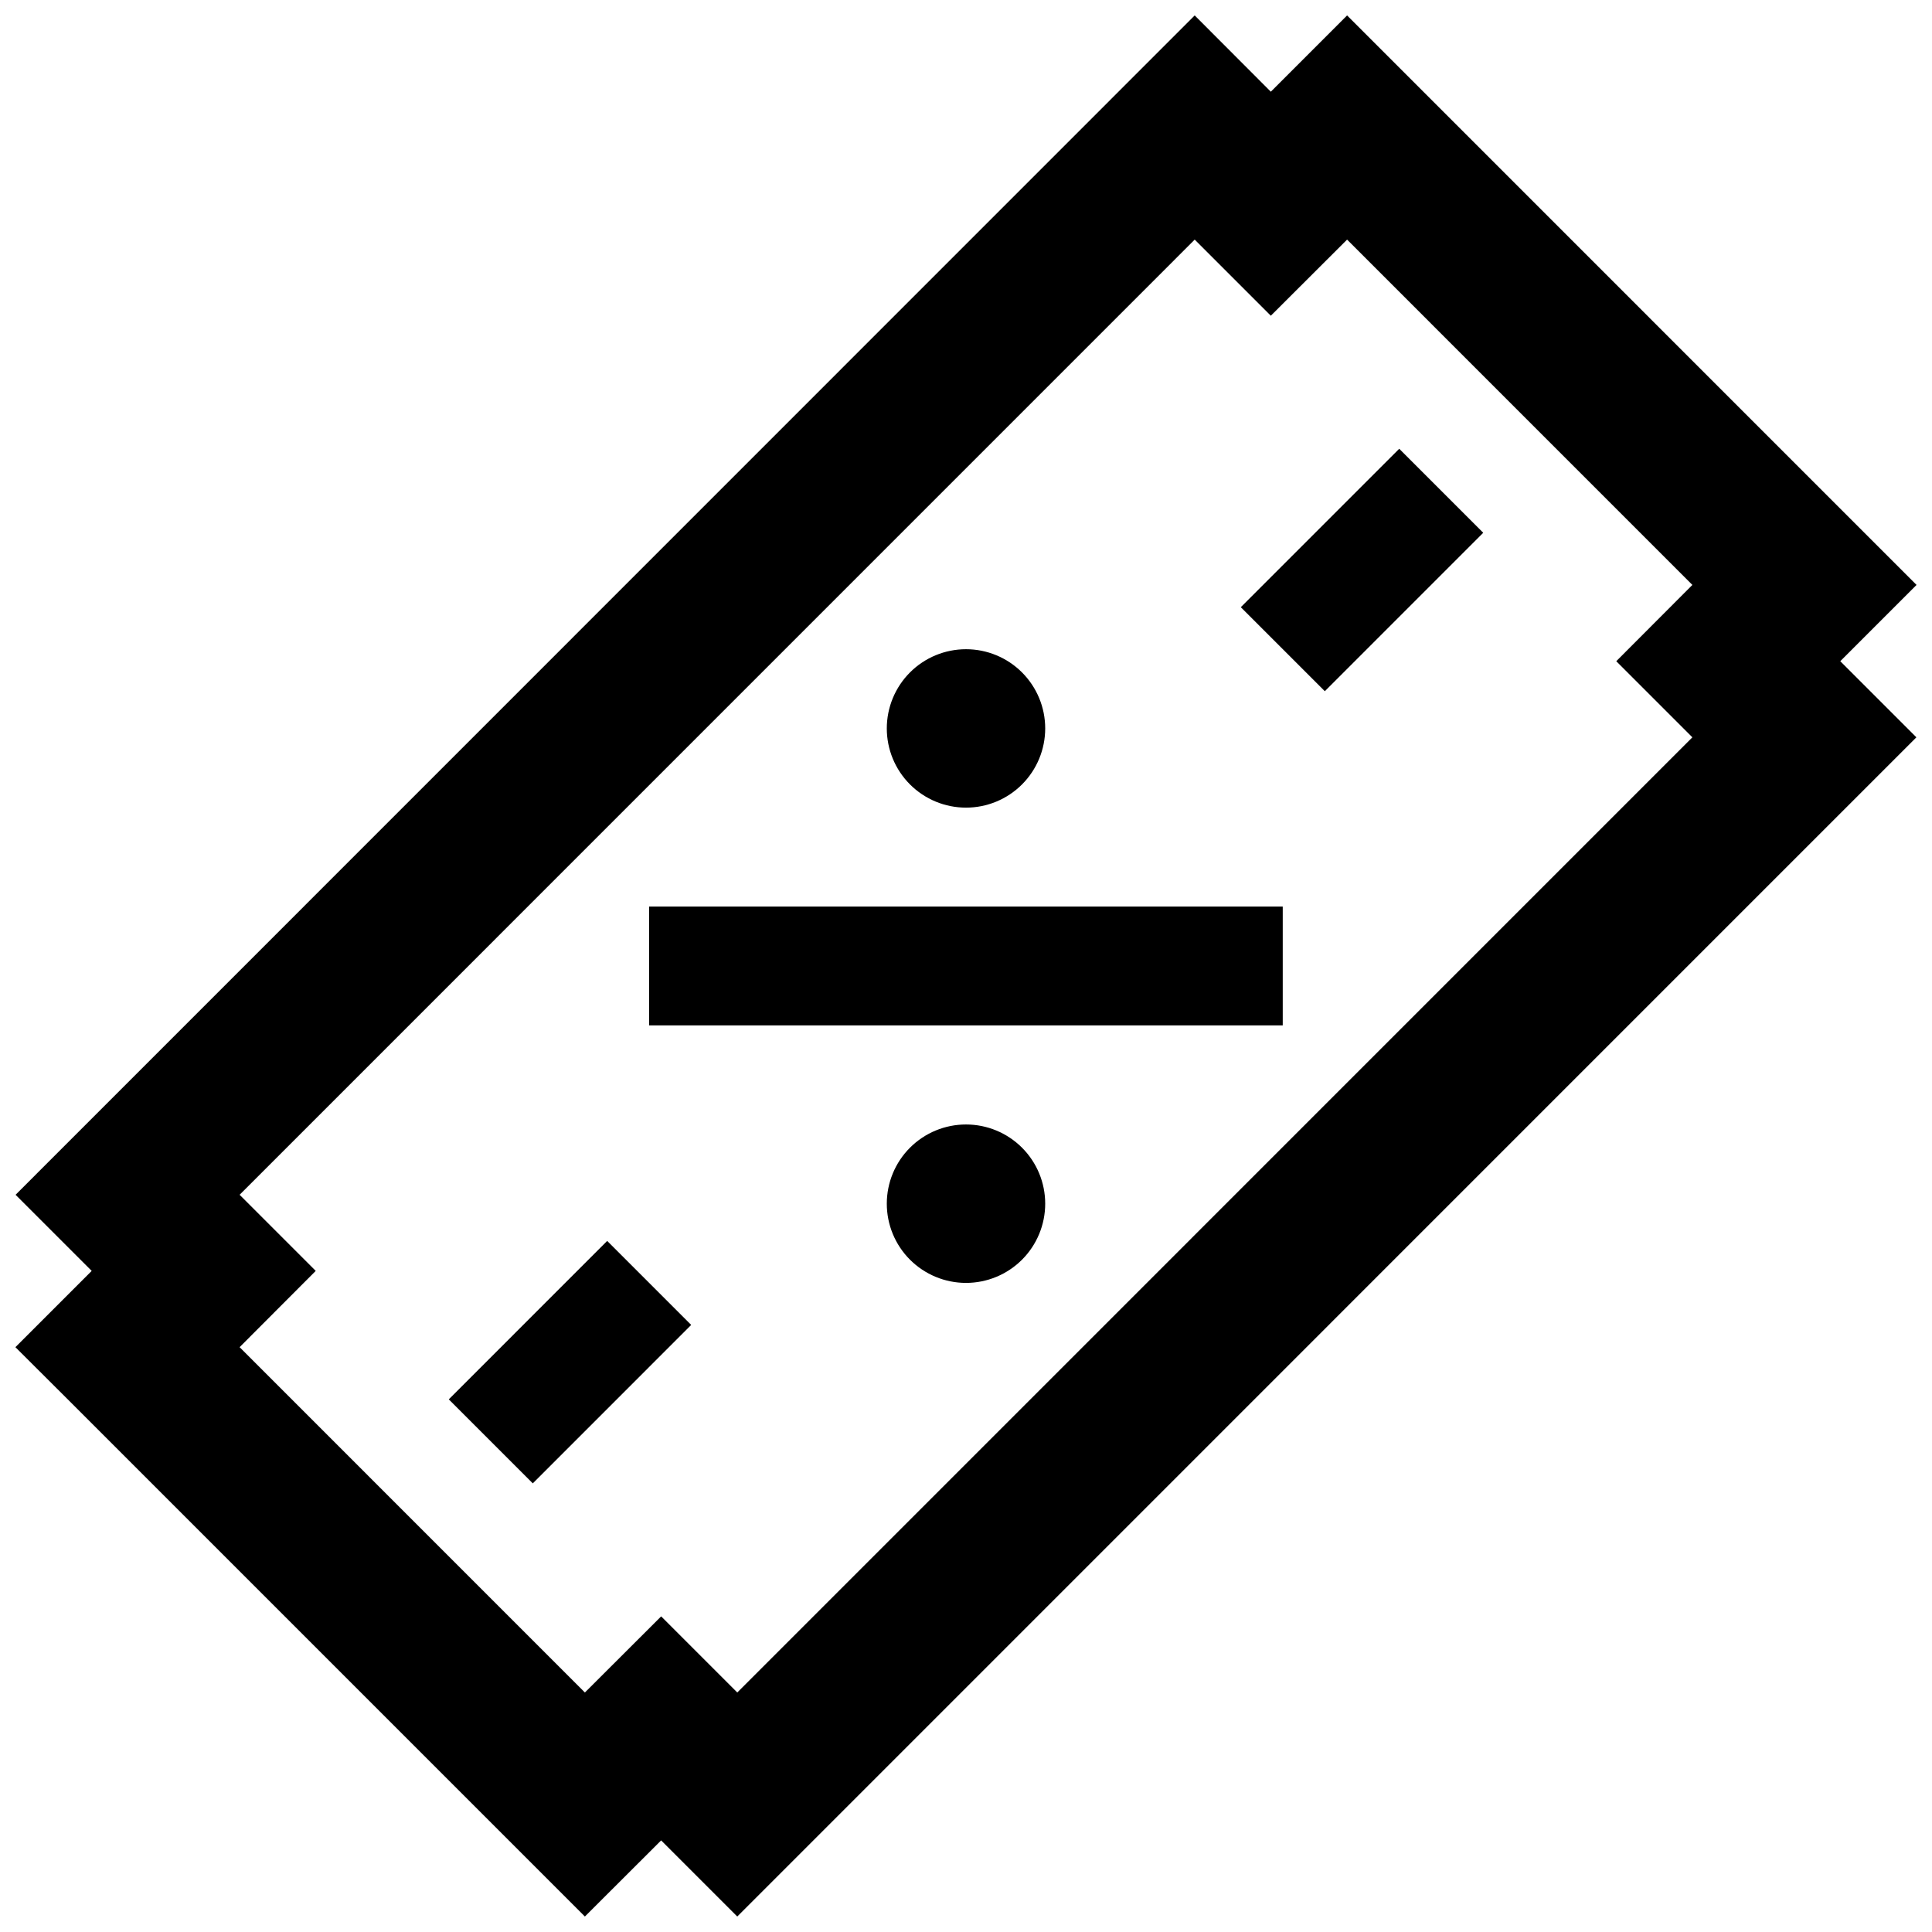
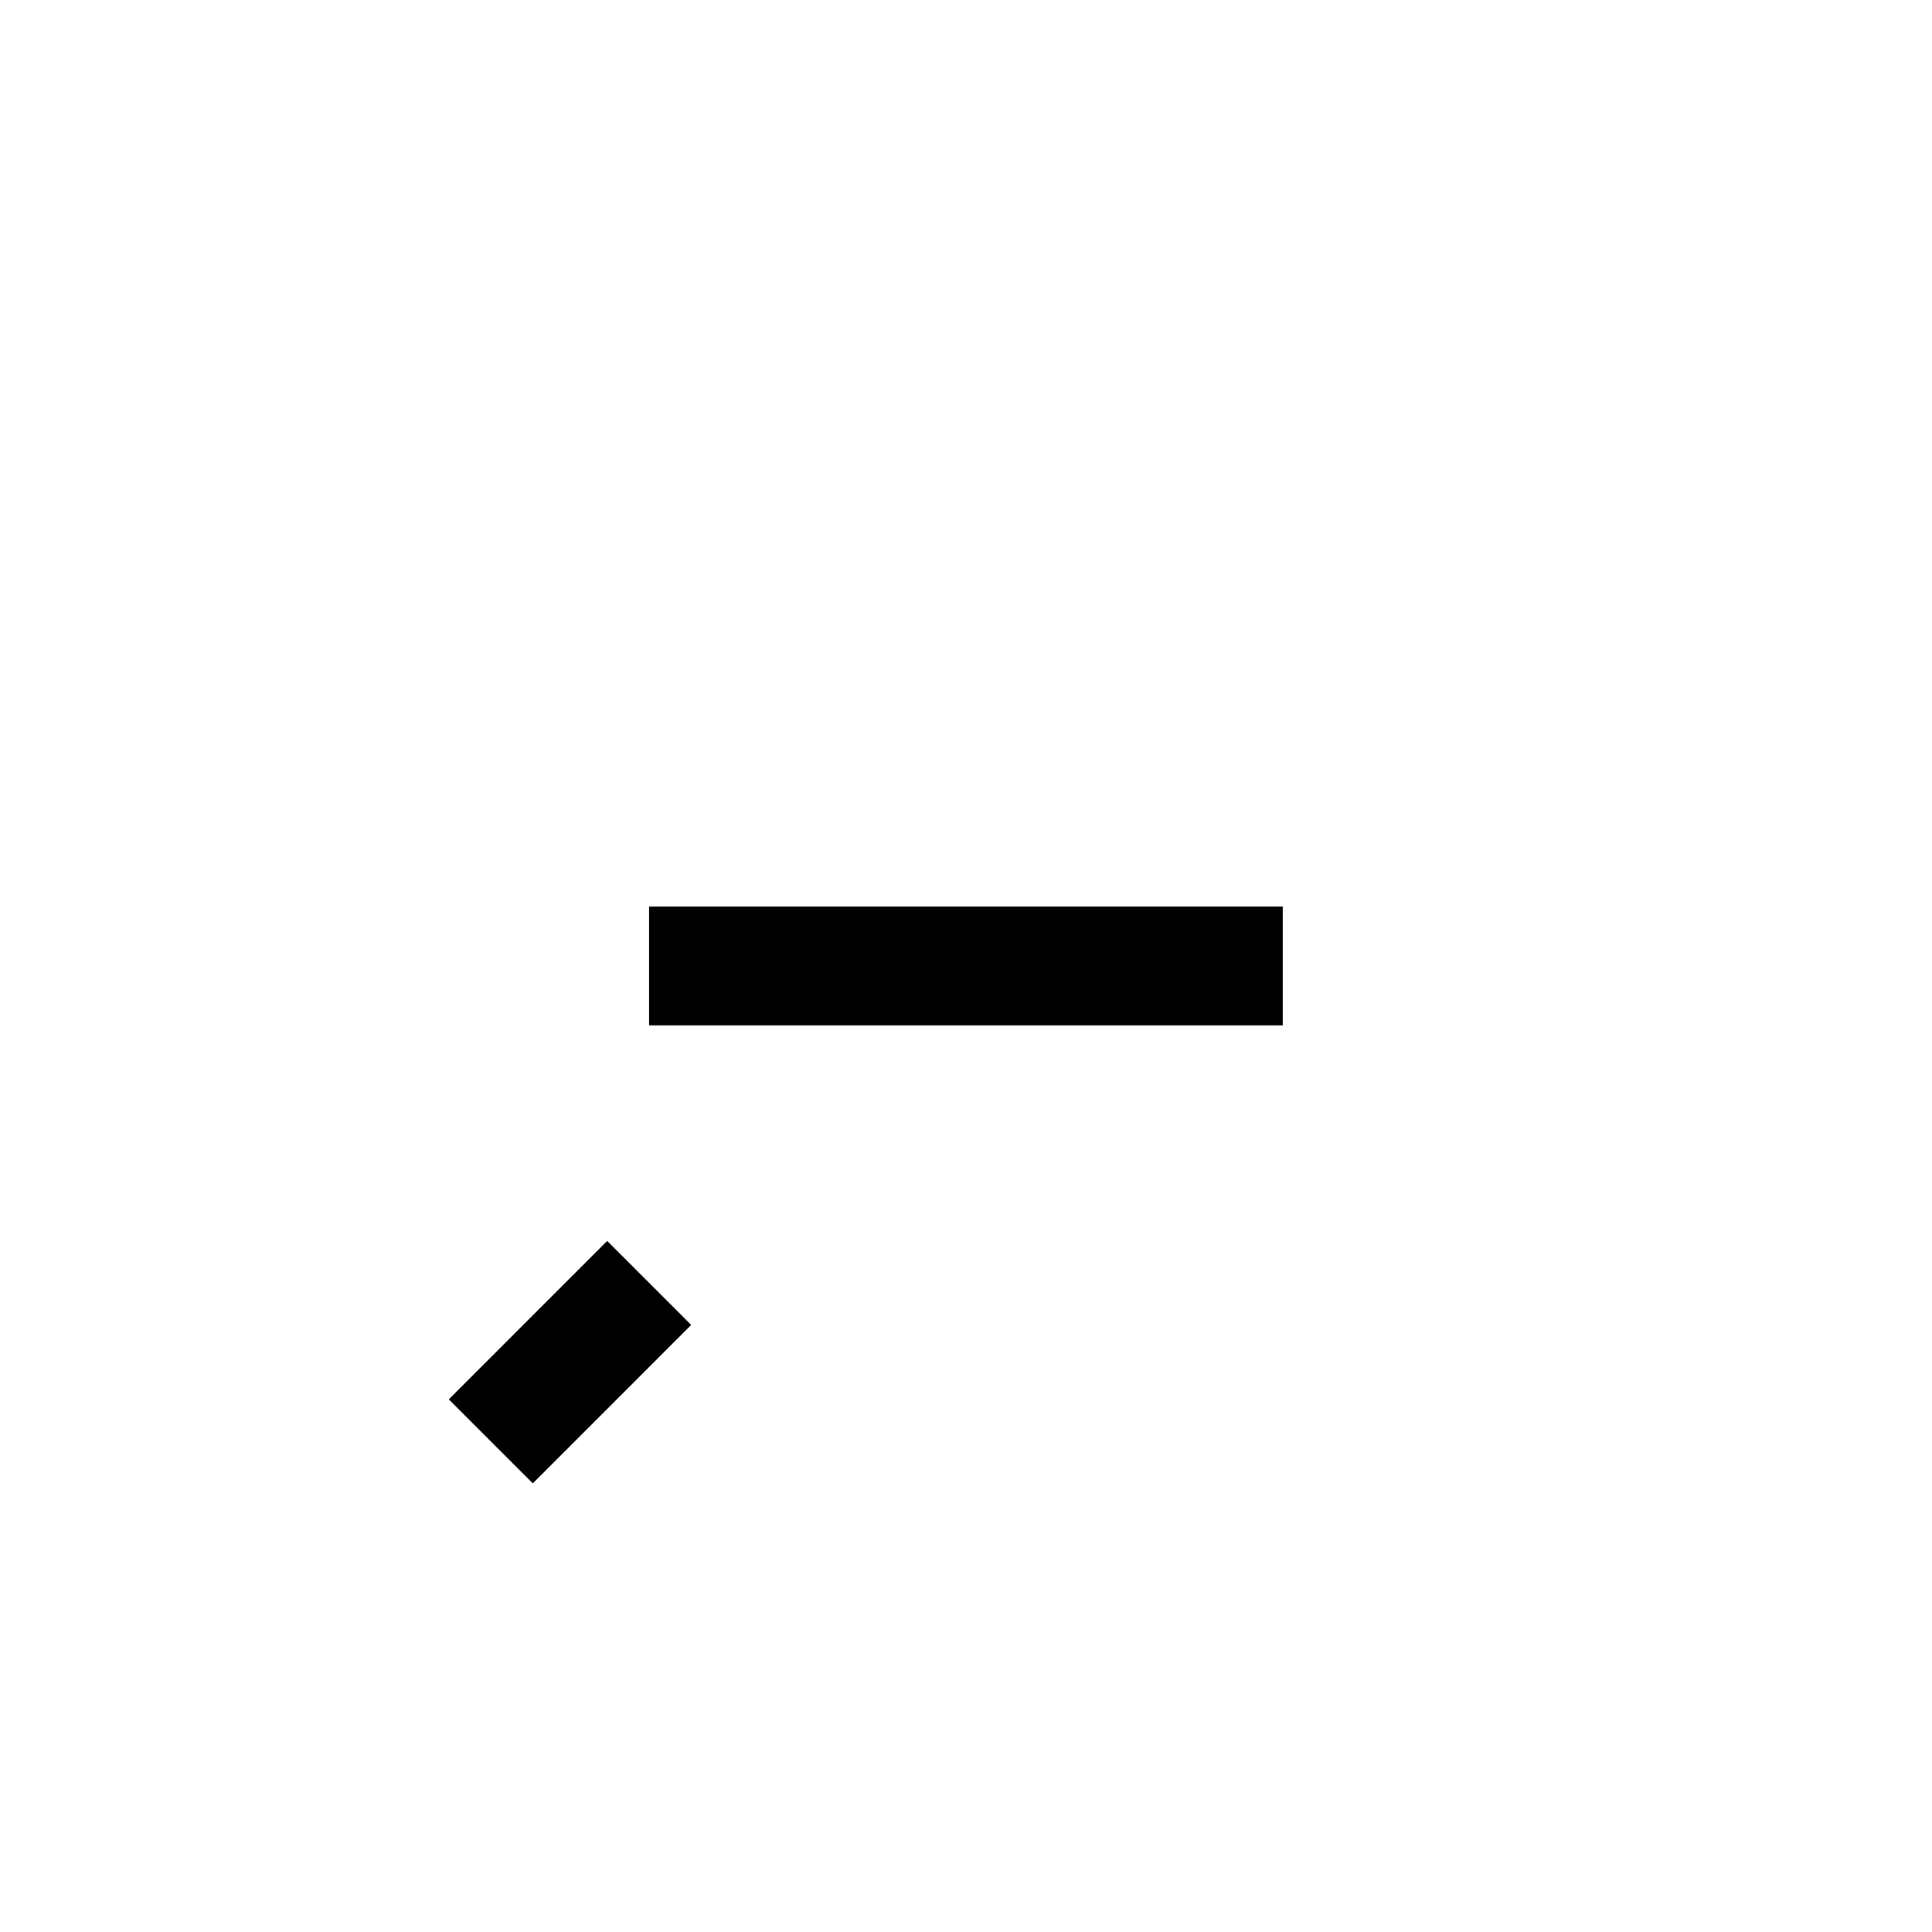
<svg xmlns="http://www.w3.org/2000/svg" width="800px" height="800px" version="1.1" viewBox="144 144 512 512">
  <defs>
    <clipPath id="a">
-       <path d="m148.09 148.09h503.81v503.81h-503.81z" />
-     </clipPath>
+       </clipPath>
  </defs>
  <path d="m316.02 384.25v31.488h167.92v-31.488z" />
-   <path d="m514.81 262.93-41.98 41.984 22.262 22.262 41.98-41.984z" />
  <path d="m304.91 472.86-41.98 41.984 22.262 22.262 41.98-41.984z" />
  <g clip-path="url(#a)">
    <path d="m460.61 148.09-312.48 312.54 20.172 20.172-20.215 20.215 14.883 14.84 136.03 136.04 20.211-20.172 20.172 20.172 312.48-312.5-20.172-20.172 20.211-20.215-150.91-150.92-20.211 20.215-20.172-20.215zm0 59.41 20.172 20.172 20.211-20.172 91.504 91.512-20.172 20.215 20.172 20.172-253.11 253.13-20.172-20.172-20.211 20.172-91.504-91.512 20.172-20.215-20.172-20.172z" fill-rule="evenodd" />
  </g>
-   <path d="m420.99 337.04c0 5.566-2.211 10.906-6.148 14.844-3.934 3.938-9.273 6.148-14.84 6.148-5.57 0-10.906-2.211-14.844-6.148s-6.148-9.277-6.148-14.844c0-5.566 2.211-10.906 6.148-14.844s9.273-6.148 14.844-6.148c5.566 0 10.906 2.211 14.84 6.148 3.938 3.938 6.148 9.277 6.148 14.844z" />
-   <path d="m420.99 462.99c0 5.566-2.211 10.906-6.148 14.844-3.934 3.934-9.273 6.148-14.84 6.148-5.57 0-10.906-2.215-14.844-6.148-3.938-3.938-6.148-9.277-6.148-14.844 0-5.57 2.211-10.91 6.148-14.844 3.938-3.938 9.273-6.148 14.844-6.148 5.566 0 10.906 2.211 14.84 6.148 3.938 3.934 6.148 9.273 6.148 14.844z" />
</svg>